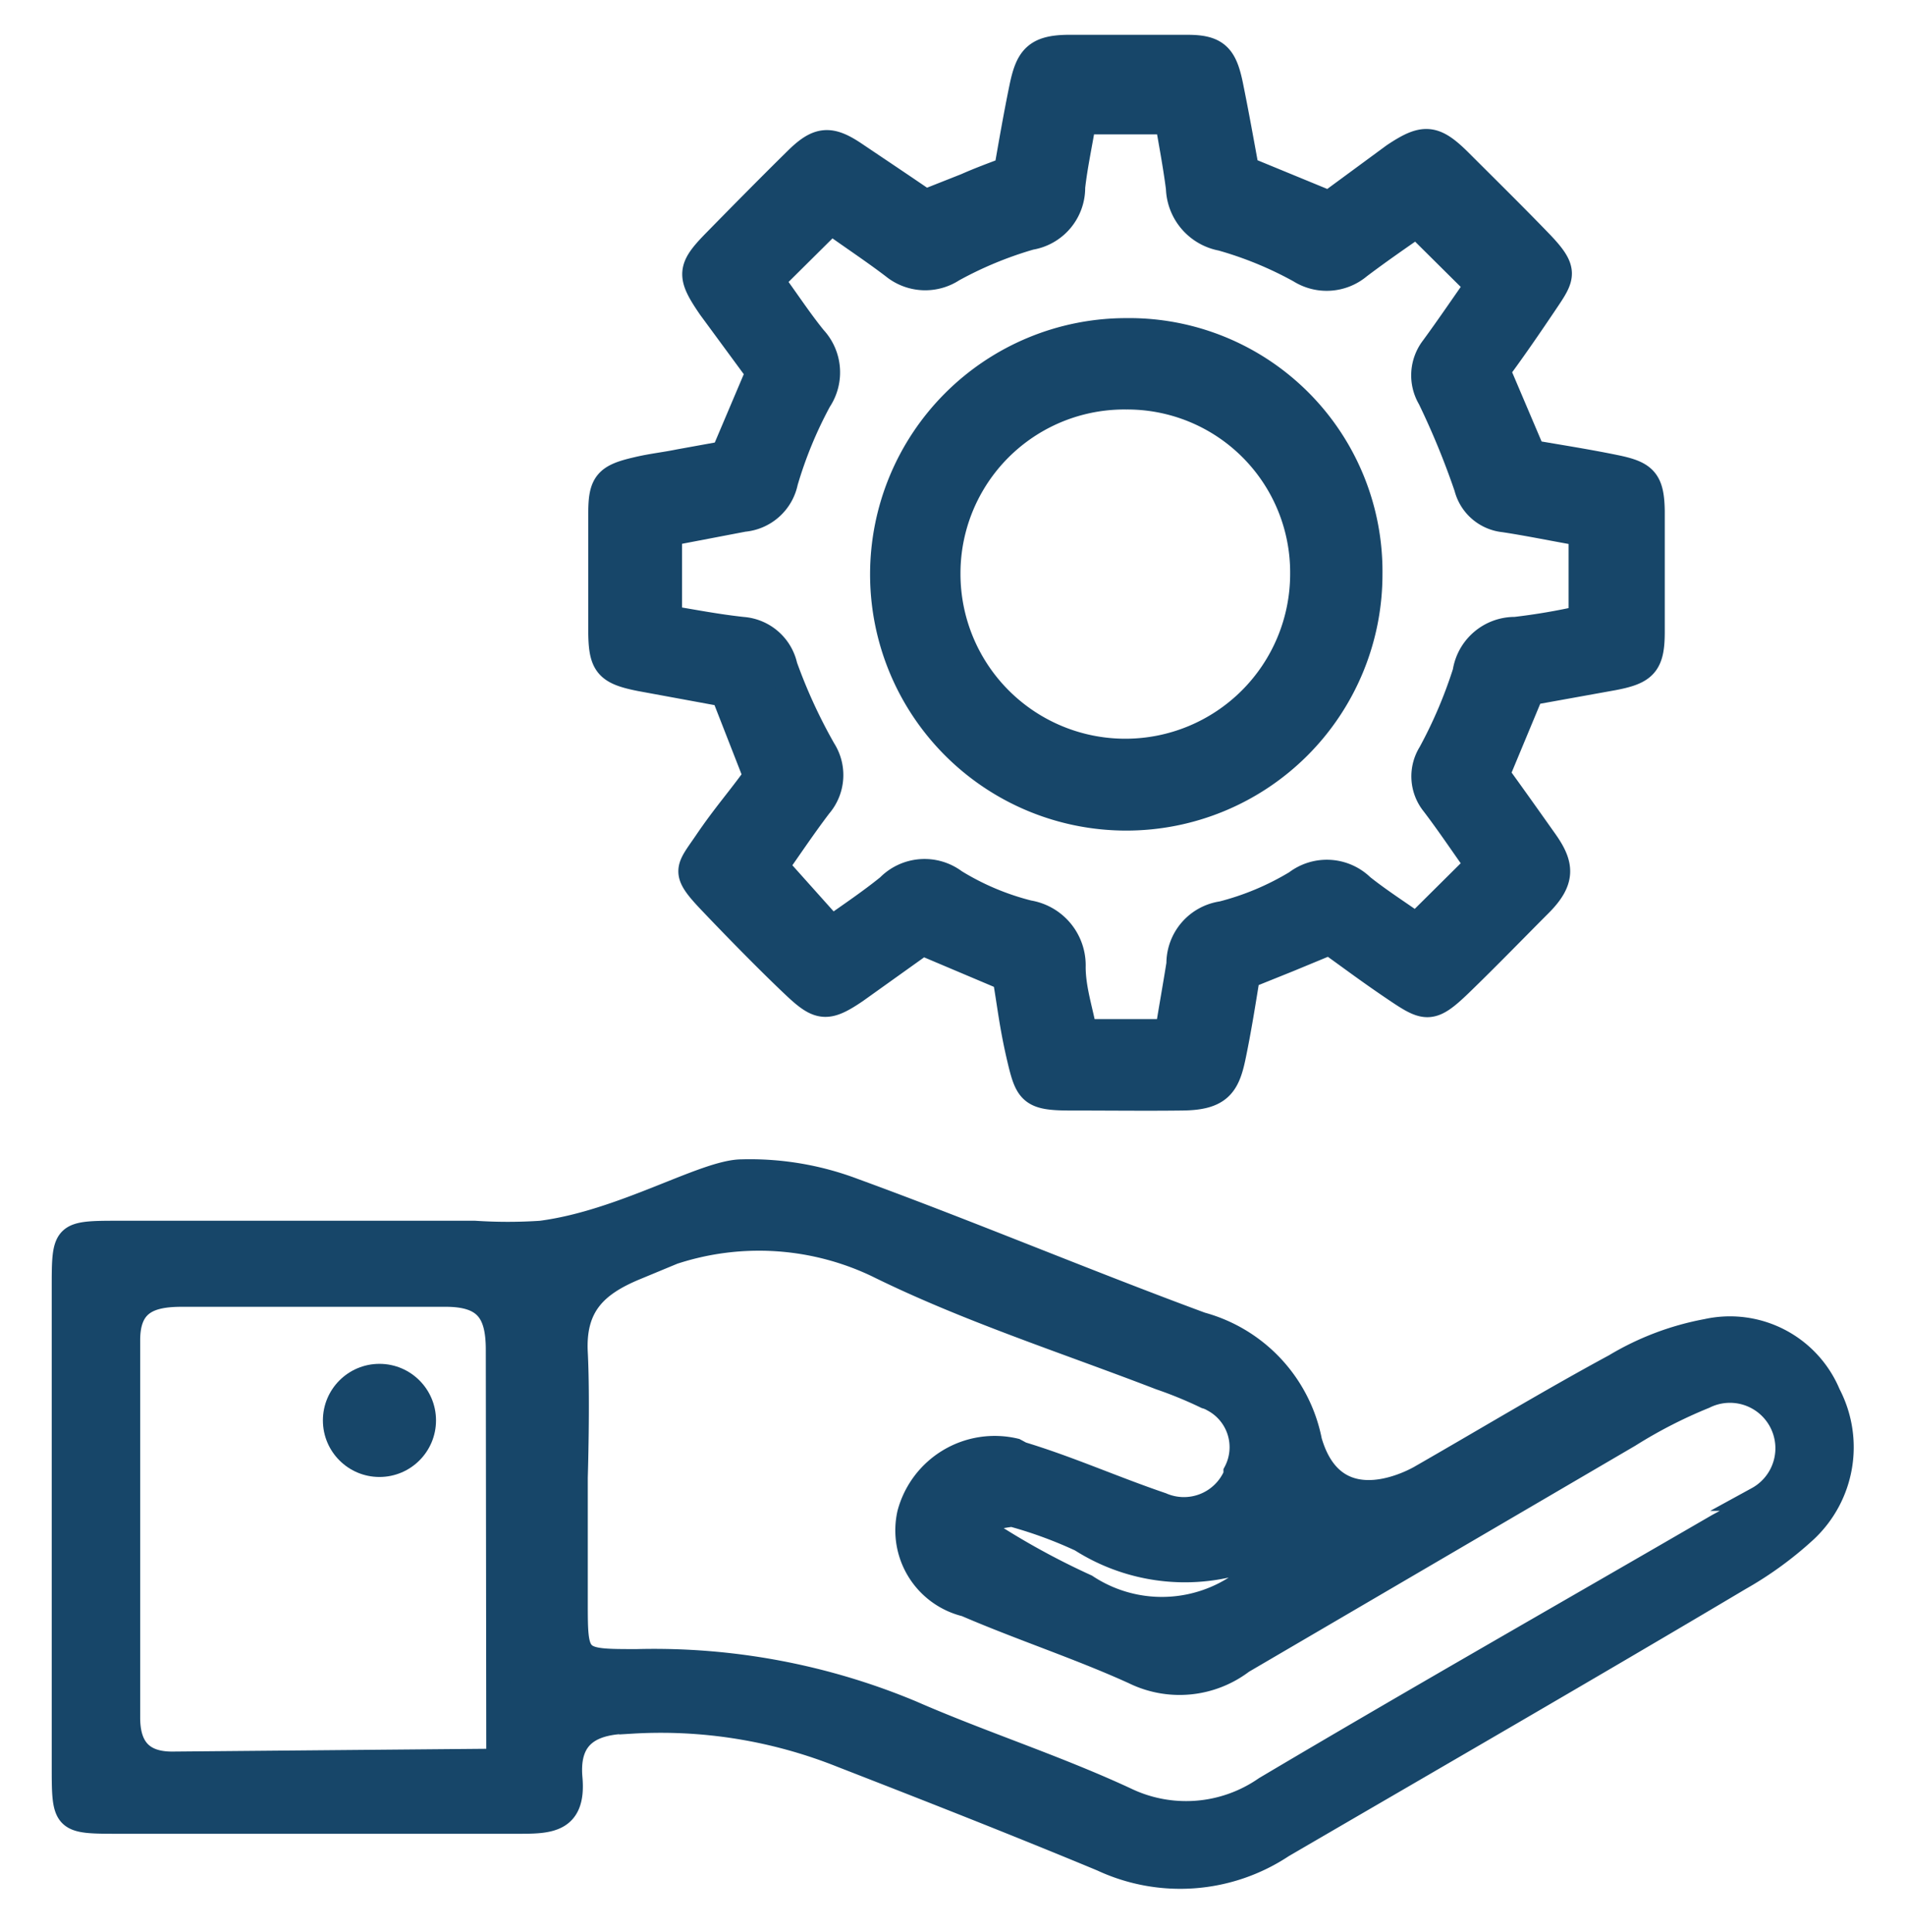
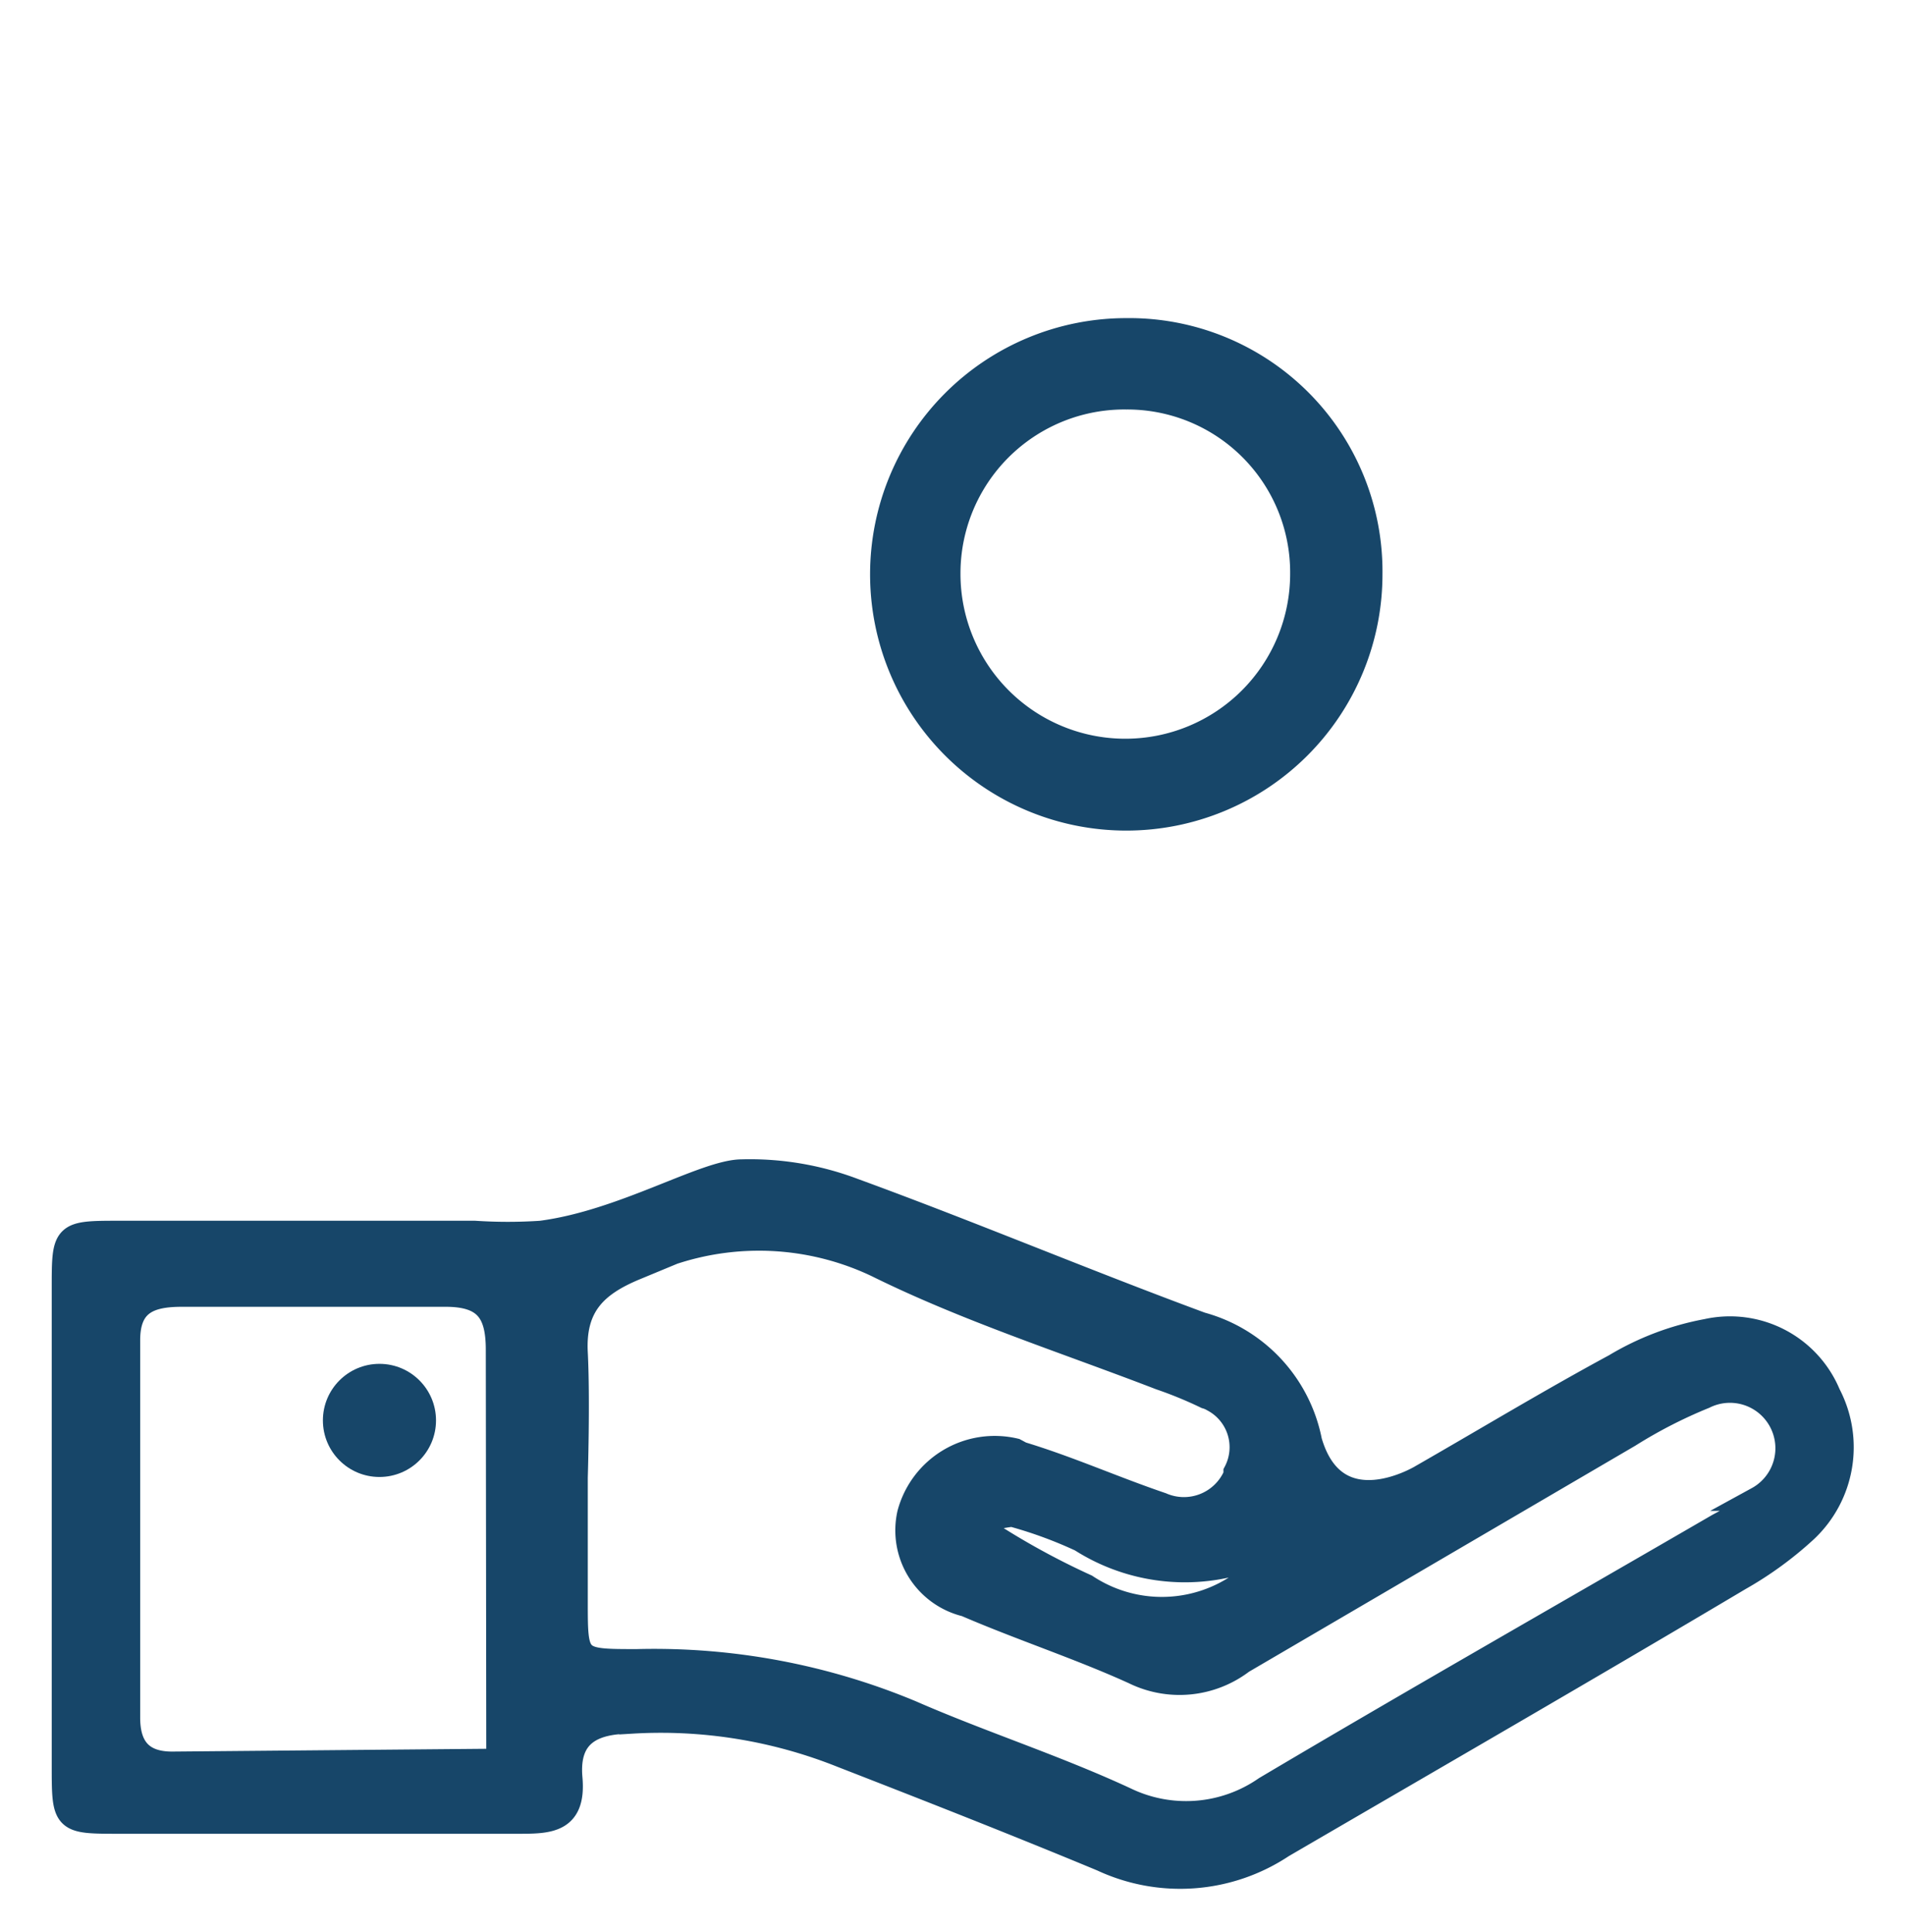
<svg xmlns="http://www.w3.org/2000/svg" id="Capa_1" data-name="Capa 1" viewBox="0 0 39.41 39.96">
  <defs>
    <style>.cls-1,.cls-2,.cls-3{fill:#174669;}.cls-1,.cls-3{stroke:#174669;stroke-miterlimit:10;}.cls-1{stroke-width:0.5px;}.cls-3{stroke-width:0.6px;}</style>
  </defs>
  <title>emojis</title>
  <g id="mlK1rq.tif">
    <path class="cls-1" d="M35.31,27.53a5.7,5.7,0,0,0-1.9.72c-1.35.73-2.64,1.51-4,2.29,0,0-1.78,1.09-2.31-.73a3.13,3.13,0,0,0-2.25-2.42c-2.41-.89-4.78-1.89-7.19-2.77a6.07,6.07,0,0,0-2.31-.39c-.77,0-2.46,1.05-4.16,1.27a10.44,10.44,0,0,1-1.37,0H2.49c-1.17,0-1.17,0-1.17,1.15v9.86c0,1.17,0,1.17,1.15,1.17h8.24c.64,0,1.17,0,1.09-.9s.45-1.17,1.26-1.17a10.09,10.09,0,0,1,4.35.7c1.8.7,3.61,1.41,5.39,2.15a3.82,3.82,0,0,0,3.73-.28c3.21-1.87,6.33-3.67,9.46-5.53a7.39,7.39,0,0,0,1.37-1,2.36,2.36,0,0,0,.47-2.81A2.21,2.21,0,0,0,35.31,27.53Zm-25,8.89-6.75.06c-.64,0-.91-.34-.91-.95V27.72c0-.77.44-.94,1.11-.94H9.22c.84,0,1.08.37,1.08,1.14ZM26.41,32h0a2.84,2.84,0,0,1-3.94.81,15.73,15.73,0,0,1-2.3-1.29,3.08,3.08,0,0,1,.77-.19,8.94,8.94,0,0,1,1.42.52A4,4,0,0,0,26.41,32Zm10-1a6,6,0,0,1-.86.55c-3.12,1.81-6.25,3.59-9.37,5.44a2.88,2.88,0,0,1-2.89.23c-1.44-.67-3-1.17-4.44-1.8a13.81,13.81,0,0,0-5.67-1.06c-1.27,0-1.27,0-1.27-1.23V30.56s.05-1.61,0-2.58.41-1.41,1.23-1.75a5.68,5.68,0,0,1,5-.06C20,27.09,22,27.73,24,28.5a8.62,8.62,0,0,1,.95.39.59.59,0,0,1,.14.06,1.11,1.11,0,0,1,.47,1.5l0,.06a1.16,1.16,0,0,1-1.53.61c-1-.34-1.91-.75-2.9-1.05L21,30a1.83,1.83,0,0,0-2.19,1.31,1.58,1.58,0,0,0,1.17,1.88c1.16.5,2.36.89,3.48,1.4a2.14,2.14,0,0,0,2.24-.22q4-2.34,8-4.68a10,10,0,0,1,1.56-.8A1.19,1.19,0,0,1,36.36,31Z" />
    <circle class="cls-2" cx="7.85" cy="29.38" r="1.17" />
  </g>
-   <path class="cls-3" d="M15.68,16.06,15,14.32,13.26,14c-.66-.13-.78-.26-.79-.89,0-.83,0-1.67,0-2.5,0-.6.11-.72.72-.86.29-.07.58-.1.87-.16L15,9.42l.73-1.72-1-1.36c-.44-.64-.43-.78.09-1.31s1.13-1.15,1.7-1.71c.42-.41.65-.43,1.14-.1s1,.67,1.48,1L20,3.88c.27-.12.54-.22.86-.34.1-.57.2-1.15.32-1.73s.27-.78.9-.79c.83,0,1.66,0,2.49,0,.58,0,.73.17.85.76s.22,1.15.33,1.75l1.75.72,1.36-1c.6-.4.8-.39,1.32.13s1.11,1.1,1.65,1.66.46.67.11,1.19-.68,1-1,1.43l.74,1.74c.58.1,1.16.19,1.74.31s.71.25.72.86c0,.83,0,1.66,0,2.5,0,.65-.14.79-.77.91l-1.72.31-.72,1.73c.32.44.66.92,1,1.4s.37.78-.11,1.26-1.09,1.11-1.65,1.65-.67.51-1.25.12-.92-.65-1.41-1l-.87.36-.87.35c-.09.55-.18,1.13-.3,1.7s-.28.8-1,.81-1.56,0-2.34,0-.84-.11-1-.79-.2-1.11-.3-1.68l-1.75-.74-1.4,1c-.56.38-.72.37-1.19-.07s-1.19-1.17-1.76-1.77-.46-.62-.08-1.18S15.33,16.55,15.68,16.06Zm1.52,3.19c.44-.31.84-.58,1.21-.88a1,1,0,0,1,1.32-.1,5.49,5.49,0,0,0,1.54.65A1.06,1.06,0,0,1,22.16,20c0,.47.16.93.24,1.38h1.79c.08-.5.17-1,.24-1.44a1,1,0,0,1,.86-1,5.72,5.72,0,0,0,1.55-.65,1,1,0,0,1,1.31.08c.39.31.82.58,1.15.82l1.31-1.3c-.3-.42-.6-.87-.92-1.29a.86.86,0,0,1-.06-1,9.65,9.65,0,0,0,.72-1.69,1,1,0,0,1,1-.85,13.2,13.2,0,0,0,1.4-.24V11c-.58-.1-1.1-.21-1.63-.29a.85.85,0,0,1-.74-.64,16.36,16.36,0,0,0-.76-1.85.89.89,0,0,1,.06-1c.33-.45.64-.91.93-1.32l-1.3-1.29c-.39.27-.81.56-1.22.87a1,1,0,0,1-1.18.08,7.67,7.67,0,0,0-1.63-.67,1.05,1.05,0,0,1-.86-1c-.06-.47-.15-.94-.23-1.41H22.38c-.08.49-.18.94-.23,1.39a1,1,0,0,1-.84,1,7.9,7.9,0,0,0-1.62.67,1,1,0,0,1-1.18-.06c-.42-.32-.86-.61-1.32-.94L15.92,5.8c.33.45.59.85.89,1.22a1,1,0,0,1,.1,1.24,8.69,8.69,0,0,0-.7,1.7.93.93,0,0,1-.83.74L13.81,11v1.82c.55.09,1,.18,1.55.24a.93.93,0,0,1,.84.73A11.06,11.06,0,0,0,17,15.53a.93.93,0,0,1-.08,1.11c-.32.42-.62.87-.91,1.28Z" />
  <path class="cls-3" d="M23.3,6.88a4.94,4.94,0,0,1,5,5,5,5,0,1,1-5-5Zm0,1.29a3.69,3.69,0,0,0-3.73,3.7,3.71,3.71,0,0,0,7.42,0A3.67,3.67,0,0,0,23.31,8.17Z" />
</svg>